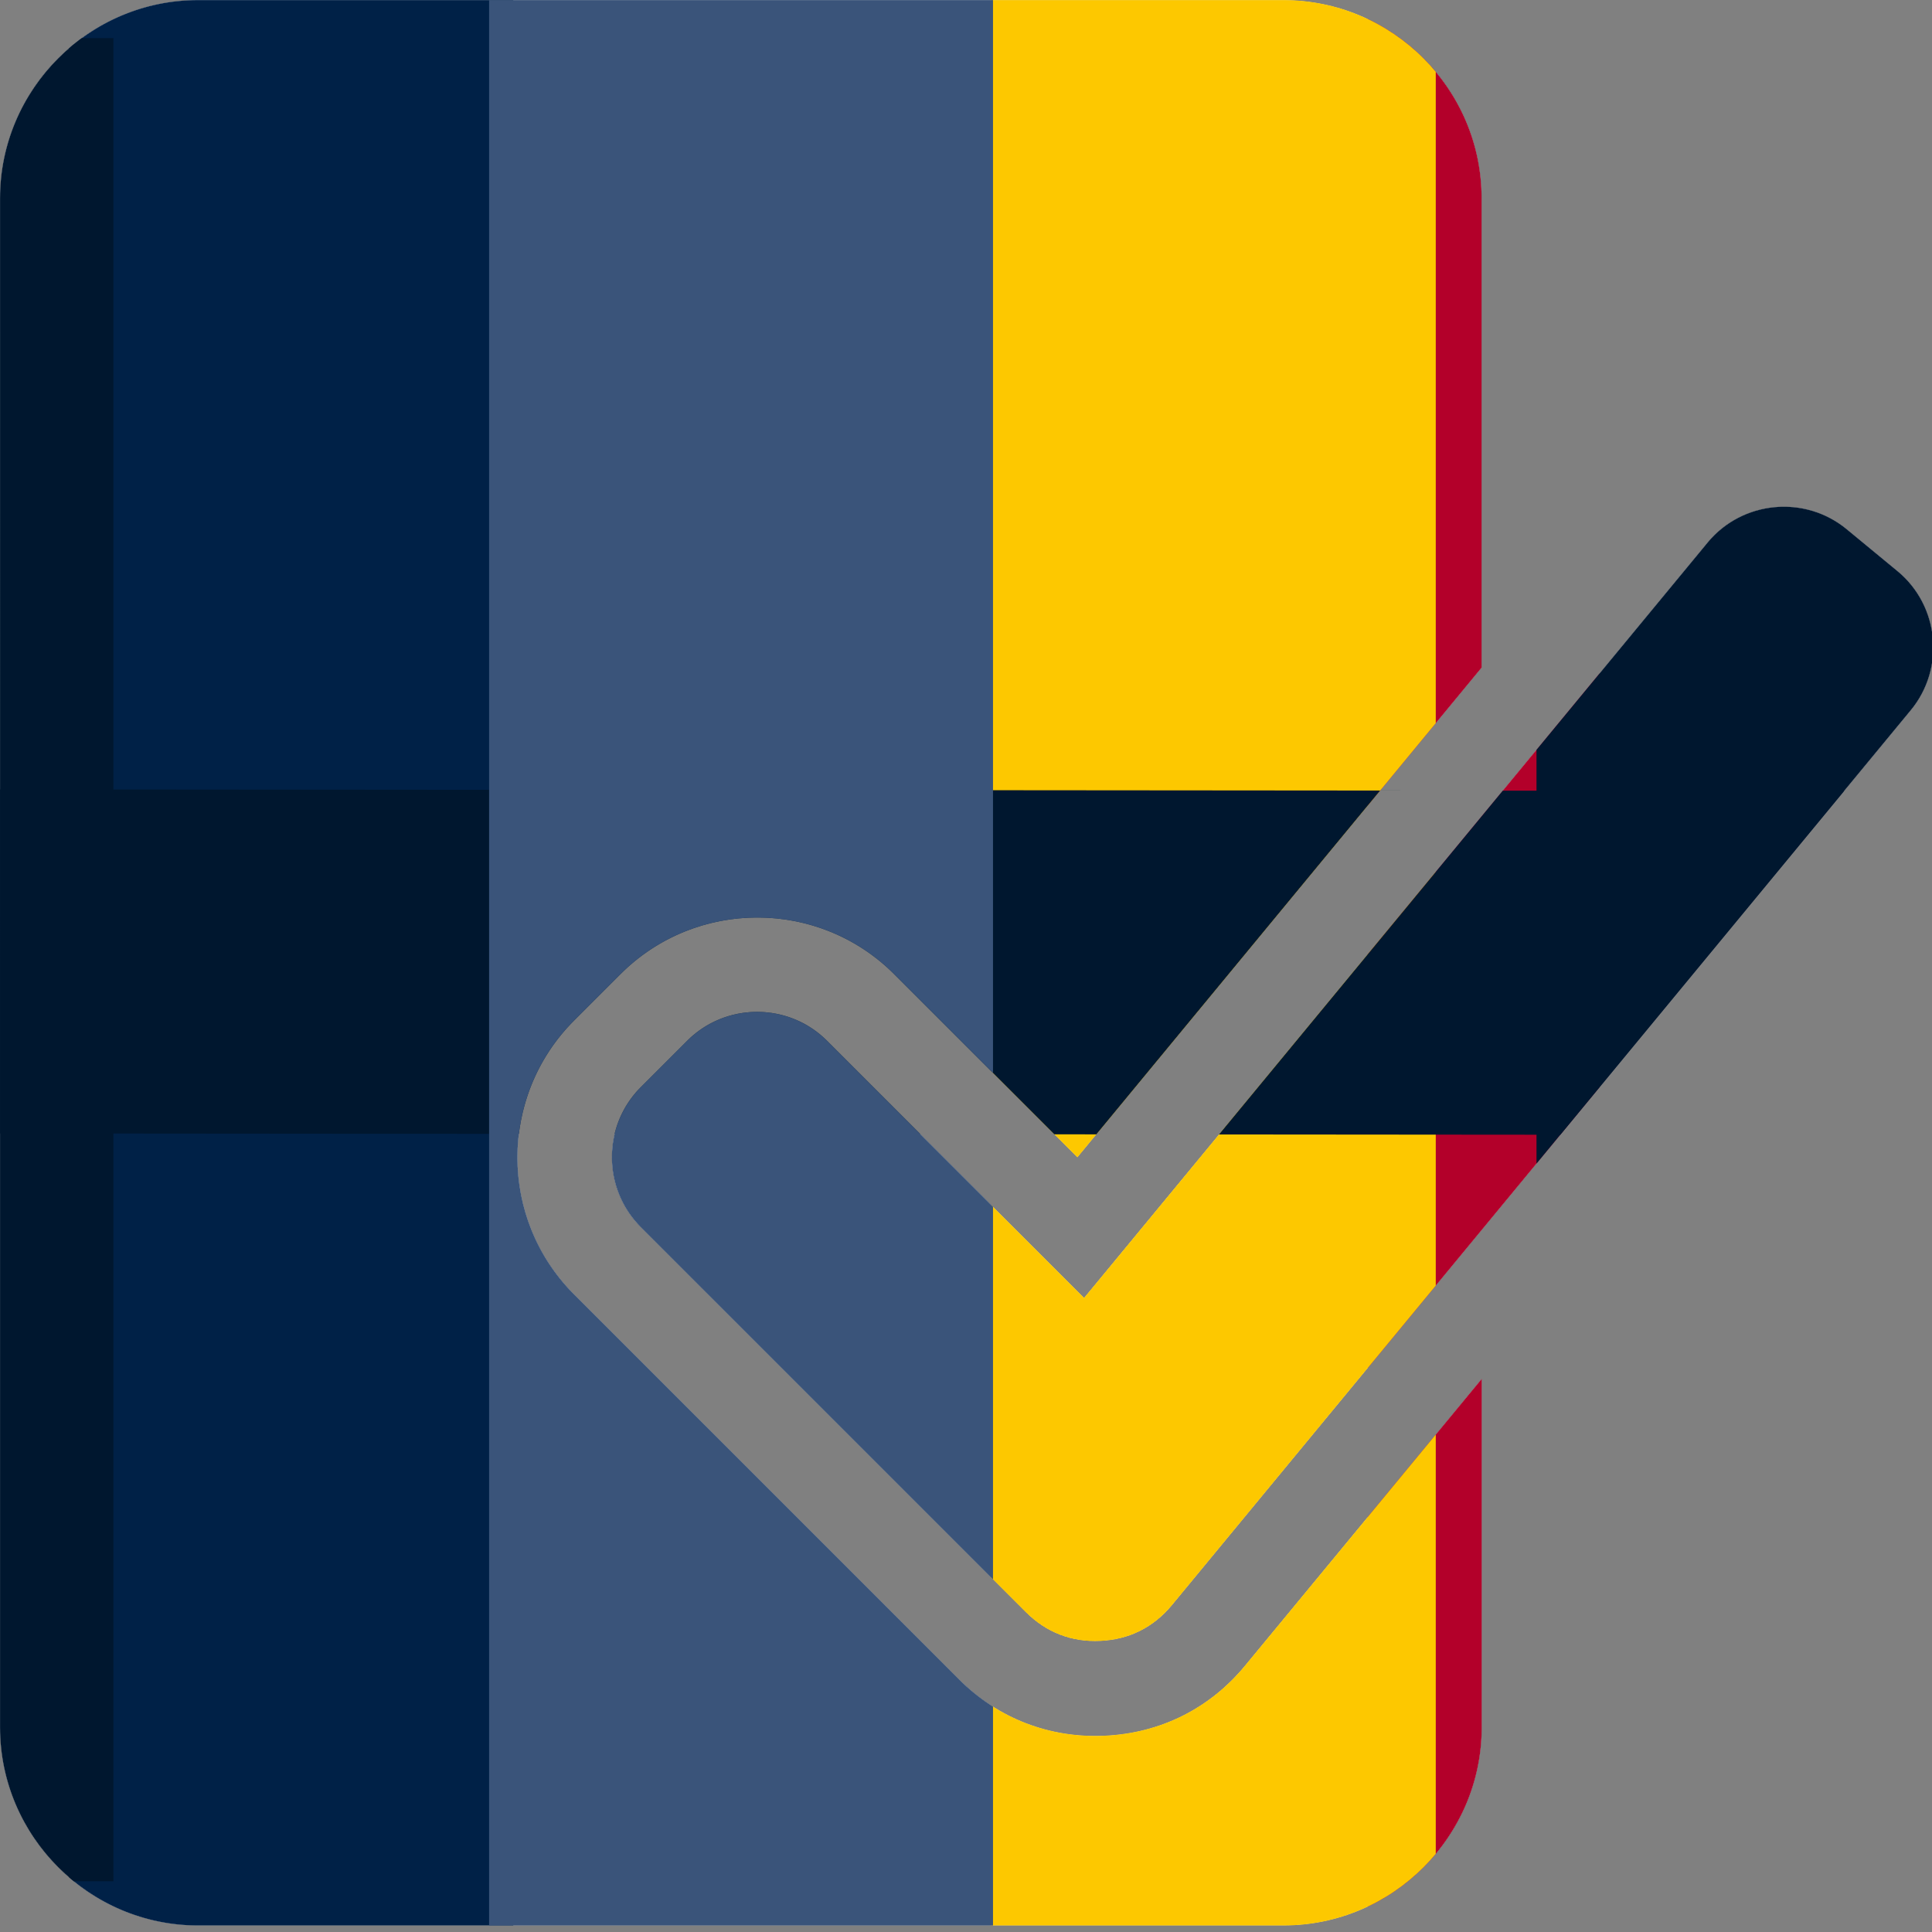
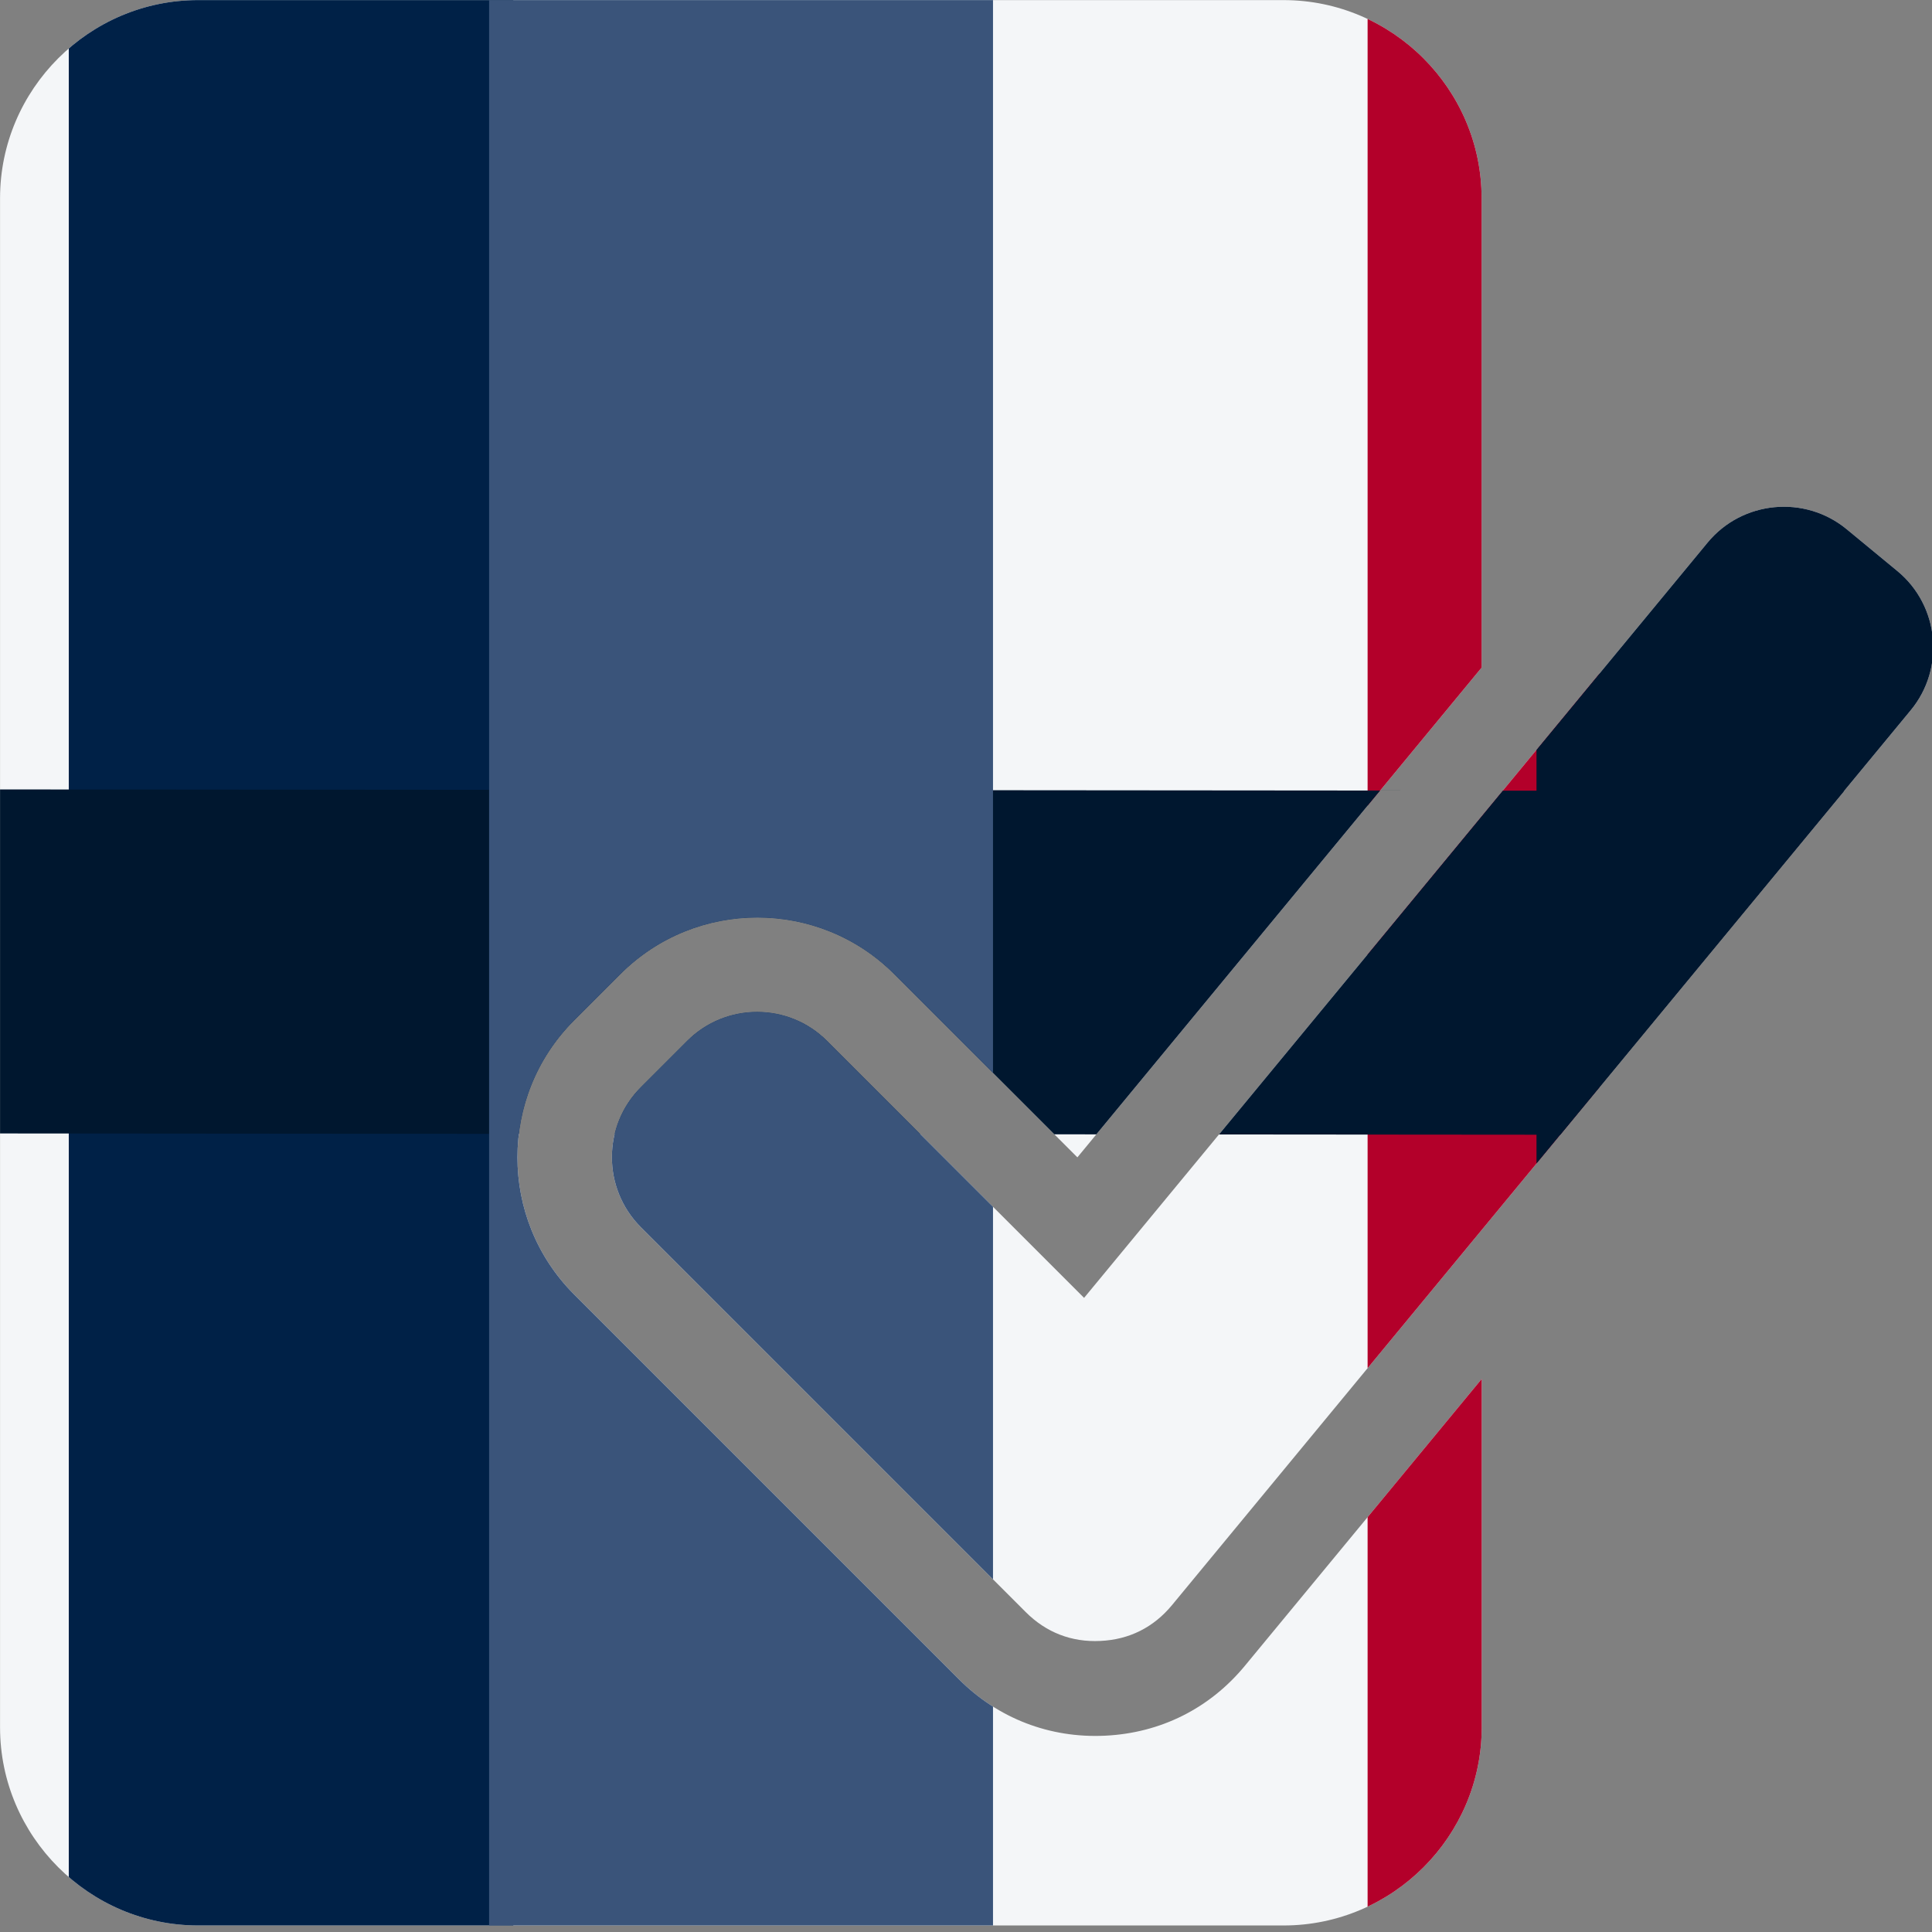
<svg xmlns="http://www.w3.org/2000/svg" xml:space="preserve" style="fill-rule:evenodd;clip-rule:evenodd;stroke-linejoin:round;stroke-miterlimit:2" viewBox="0 0 150 150">
  <rect x="0" y="0" width="150" height="150" fill="#808080" stroke="none" />
  <g transform="translate(-6.437 -12.627)scale(.755)">
-     <path d="M28.891 16.734h111.625c11.198 0 20.369 9.162 20.369 20.37V85.38l-41.567 50.36-18.839-18.839c-7.76-7.766-20.39-7.766-28.151 0l-4.771 4.771c-7.76 7.76-7.76 20.385 0 28.156l39.578 39.583c4.032 4.032 9.339 6.073 15.026 5.803 5.709-.271 10.771-2.803 14.402-7.214l24.333-29.474v35.833c0 11.198-9.162 20.37-20.37 20.37H28.901c-11.198 0-20.37-9.166-20.37-20.37V37.104c0-11.198 9.162-20.37 20.37-20.37zM120 150.198l64.12-77.672c3.562-4.323 10-4.937 14.312-1.375l5.209 4.297c4.323 3.562 4.937 10 1.375 14.312l-75.969 92.026c-1.891 2.287-4.391 3.547-7.365 3.683-2.968.146-5.578-.87-7.682-2.974l-39.578-39.578c-3.964-3.964-3.964-10.422 0-14.391l4.771-4.771c3.963-3.963 10.416-3.963 14.38 0l26.417 26.417zM41.615 60.703a4.868 4.868 0 0 1 0-9.734h86.166a4.87 4.87 0 0 1 4.87 4.87 4.87 4.87 0 0 1-4.87 4.864zm0 32.182a4.867 4.867 0 0 1 0-9.734h86.166a4.87 4.87 0 0 1 4.87 4.87 4.87 4.87 0 0 1-4.87 4.864z" />
    <clipPath id="a">
      <path d="M28.891 16.734h111.625c11.198 0 20.369 9.162 20.369 20.37V85.38l-41.567 50.36-18.839-18.839c-7.76-7.766-20.39-7.766-28.151 0l-4.771 4.771c-7.76 7.76-7.76 20.385 0 28.156l39.578 39.583c4.032 4.032 9.339 6.073 15.026 5.803 5.709-.271 10.771-2.803 14.402-7.214l24.333-29.474v35.833c0 11.198-9.162 20.37-20.37 20.37H28.901c-11.198 0-20.37-9.166-20.37-20.37V37.104c0-11.198 9.162-20.37 20.37-20.37zM120 150.198l64.12-77.672c3.562-4.323 10-4.937 14.312-1.375l5.209 4.297c4.323 3.562 4.937 10 1.375 14.312l-75.969 92.026c-1.891 2.287-4.391 3.547-7.365 3.683-2.968.146-5.578-.87-7.682-2.974l-39.578-39.578c-3.964-3.964-3.964-10.422 0-14.391l4.771-4.771c3.963-3.963 10.416-3.963 14.38 0l26.417 26.417zM41.615 60.703a4.868 4.868 0 0 1 0-9.734h86.166a4.87 4.87 0 0 1 4.87 4.87 4.87 4.87 0 0 1-4.87 4.864zm0 32.182a4.867 4.867 0 0 1 0-9.734h86.166a4.87 4.87 0 0 1 4.87 4.87 4.87 4.87 0 0 1-4.87 4.864z" />
    </clipPath>
    <g clip-path="url(#a)">
      <path d="M128.5 248c66.3 0 120-53.7 120-120S194.8 8 128.5 8 8.5 61.7 8.5 128s53.7 120 120 120" style="fill:#f4f6f8;fill-rule:nonzero" transform="translate(-72.977 -54.243)scale(1.325)" />
      <path d="M167.7 33.5h12.6v182.7h-12.6z" style="fill:#b3002a" transform="matrix(1.893 0 0 1.348 -168.294 -52.922)" />
      <path d="M55.5 44.9h39.2v164.8H55.5z" style="fill:#002147" transform="matrix(1.166 0 0 1.469 -49.114 -71.64)" />
-       <path d="M128.5 22.8h39.1v208.5h-39.1z" style="fill:#fdc800" transform="matrix(1.169 0 0 1.3 -39.753 -49.754)" />
      <path d="M180.3 60H207v135h-26.7z" style="fill:#00172f" transform="matrix(1.574 0 0 1.404 -117.262 -63.595)" />
-       <path d="M180.3 60H207v135h-26.7z" style="fill:#00172f" transform="matrix(1.325 0 0 1.404 -254.085 -63.595)" />
      <path d="M180.3 60H207v135h-26.7z" style="fill:#00172f" transform="rotate(90.047 224.35 83.534)scale(1.325 1.656)" />
      <path d="M94.1 14.6h34.5v226.9H94.1z" style="fill:#3a547a" transform="matrix(1.502 0 0 1.434 -82.516 -68.221)" />
    </g>
  </g>
</svg>